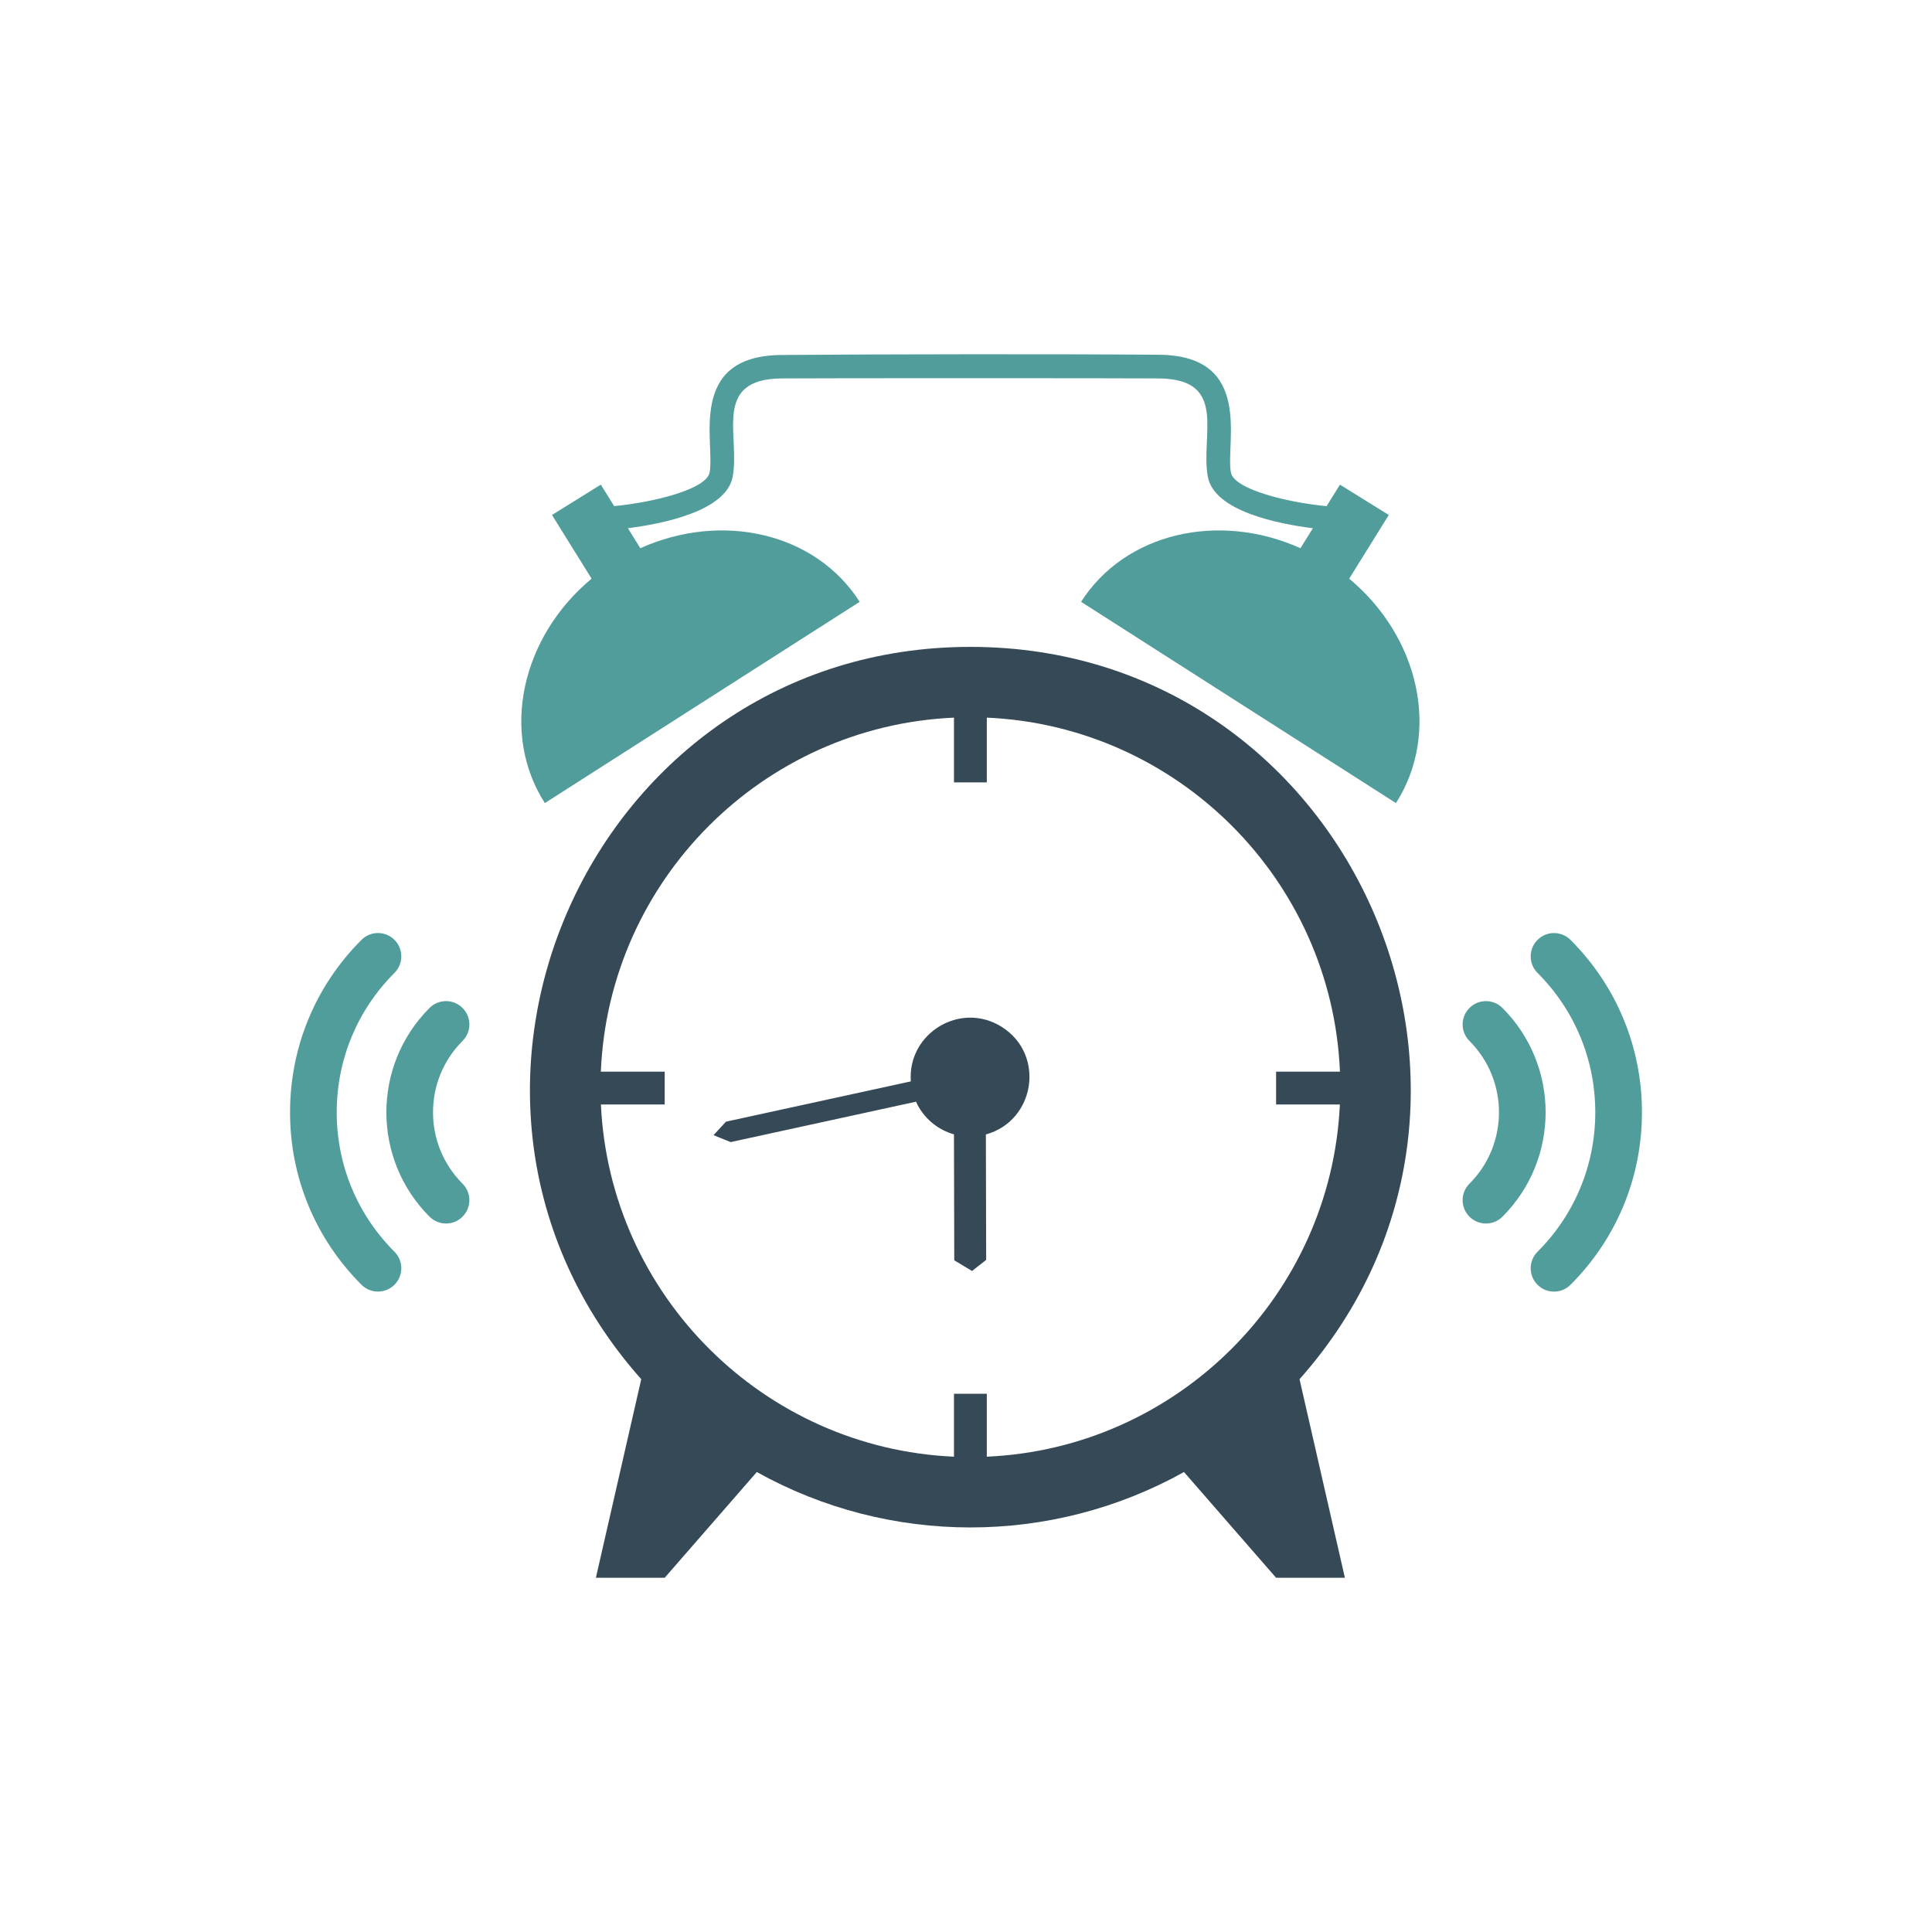
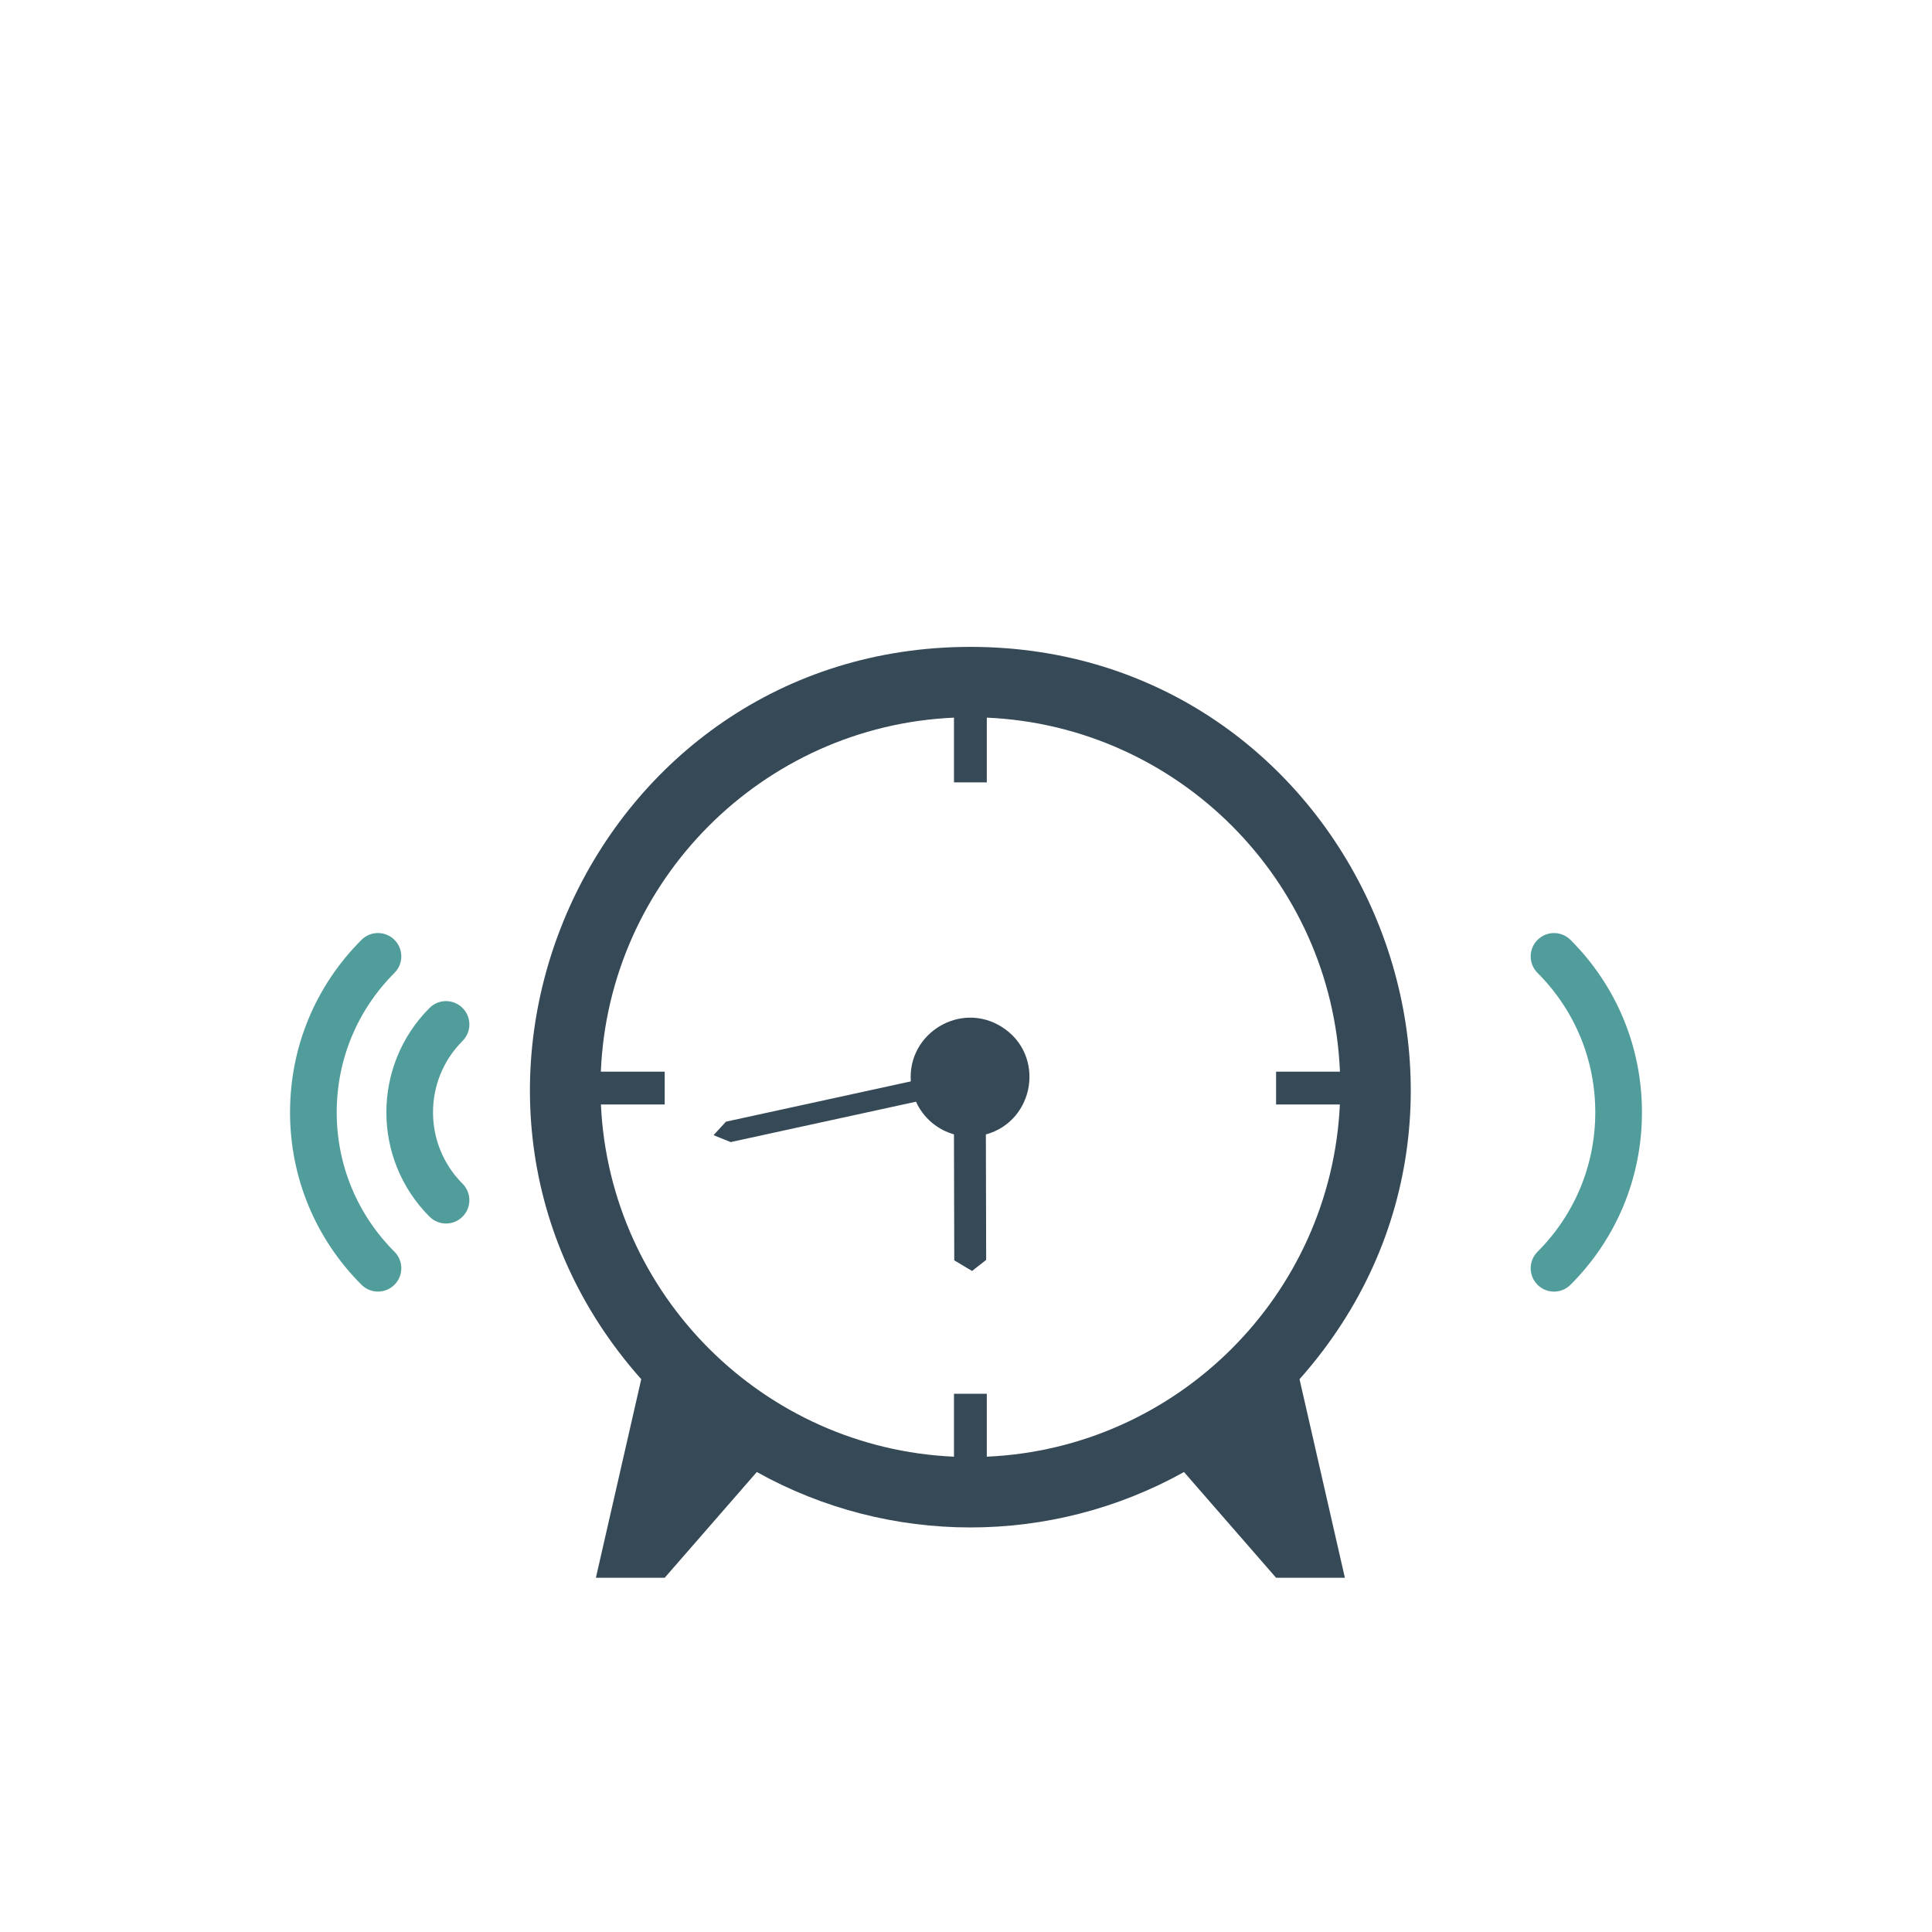
<svg xmlns="http://www.w3.org/2000/svg" version="1.1" id="圖層_1" x="0px" y="0px" width="200px" height="200px" viewBox="0 0 200 200" enable-background="new 0 0 200 200" xml:space="preserve">
  <g>
-     <path fill="#364957" d="M-148.865,100.736h-12.274V61.679c0-1.086-0.735-1.998-1.736-2.272V25.084c0-1.277-1.033-2.312-2.313-2.312   c-1.275,0-2.312,1.035-2.312,2.312v34.322c-0.998,0.274-1.733,1.187-1.733,2.272v39.057h-82.867V61.679   c0-1.086-0.736-1.998-1.735-2.272V25.084c0-1.277-1.035-2.312-2.312-2.312c-1.278,0-2.313,1.035-2.313,2.312v34.322   c-1,0.274-1.733,1.187-1.733,2.272v39.057h-12.274c-3.862,0-6.994,3.129-6.994,6.992v17.66c0,3.863,3.131,6.994,6.994,6.994h0.911   c0,1.83,1.485,3.314,3.318,3.314h3.681c1.832,0,3.316-1.484,3.316-3.314h101.148c0,1.83,1.484,3.314,3.316,3.314h3.683   c1.831,0,3.315-1.484,3.315-3.314h0.913c3.862,0,6.992-3.131,6.992-6.994v-17.66C-141.873,103.865-145.003,100.736-148.865,100.736   z M-226.303,116.932c0,2.846-2.306,5.15-5.149,5.15h-34.949c-2.844,0-5.15-2.305-5.15-5.15l0,0c0-2.846,2.306-5.15,5.15-5.15   h34.949C-228.609,111.781-226.303,114.086-226.303,116.932L-226.303,116.932z M-187.307,122.082c-2.845,0-5.15-2.305-5.15-5.15   s2.306-5.15,5.15-5.15c2.846,0,5.151,2.305,5.151,5.15S-184.461,122.082-187.307,122.082z M-171.12,122.082   c-2.843,0-5.148-2.305-5.148-5.15s2.306-5.15,5.148-5.15c2.845,0,5.15,2.305,5.15,5.15S-168.275,122.082-171.12,122.082z    M-154.933,111.781c2.847,0,5.152,2.305,5.152,5.15s-2.306,5.15-5.152,5.15c-2.845,0-5.15-2.305-5.15-5.15   S-157.777,111.781-154.933,111.781z" />
    <circle fill="#519D9C" cx="-210.667" cy="65.54" r="7.997" />
    <path fill="#519D9C" d="M-194.923,53.978c1.069,0,2.139-0.409,2.956-1.225c1.633-1.633,1.633-4.281,0-5.913   c-10.312-10.312-27.088-10.312-37.4,0c-1.634,1.632-1.634,4.279,0,5.913c1.632,1.634,4.281,1.634,5.913,0   c7.051-7.051,18.524-7.051,25.576,0C-197.063,53.568-195.992,53.978-194.923,53.978z" />
-     <path fill="#519D9C" d="M-238.607,41.782c1.07,0,2.141-0.408,2.958-1.225c6.673-6.674,15.546-10.35,24.982-10.35   c9.438,0,18.312,3.676,24.983,10.35c1.633,1.631,4.281,1.631,5.914,0c1.635-1.634,1.635-4.281,0-5.913   c-8.252-8.253-19.225-12.799-30.897-12.799c-11.67,0-22.645,4.546-30.896,12.799c-1.634,1.632-1.634,4.279,0,5.913   C-240.747,41.374-239.678,41.782-238.607,41.782z" />
  </g>
  <g>
    <g>
      <path fill="#364957" d="M134.527,142.774l4.695,20.555H132.1l-9.533-10.945c-13.734,7.65-30.493,7.648-44.223,0l-9.534,10.945    h-7.123l4.695-20.555c-25.987-29.253-5.177-75.809,34.073-75.809C139.744,66.966,160.48,113.561,134.527,142.774z M62.199,110.939    h6.61v3.398h-6.603c0.916,19.722,16.816,35.591,36.549,36.458v-6.512h3.399v6.512c19.734-0.867,35.633-16.736,36.549-36.458H132.1    v-3.398h6.611c-0.82-19.809-16.76-35.779-36.557-36.649v6.704h-3.399V74.29C78.958,75.16,63.019,91.131,62.199,110.939z     M73.863,117.512l1.775,0.717l19.186-4.182c0.764,1.689,2.225,2.899,3.93,3.381l0.031,13.042l1.842,1.1l1.461-1.146l-0.031-12.986    c5.078-1.396,6.189-8.219,1.689-11.106c-4.28-2.746-9.816,0.609-9.458,5.612l-19.133,4.171L73.863,117.512z" />
    </g>
-     <path fill="#519D9C" d="M144.508,83.136L111.914,62.3c4.58-7.164,14.264-9.345,22.709-5.55l1.285-2.067   c-3.561-0.446-10.207-1.753-10.873-5.33c-0.795-4.255,2.158-10.115-5.064-10.178c-3.74-0.032-35.312-0.033-39.06,0   c-7.23,0.063-4.27,5.915-5.065,10.178c-0.665,3.568-7.28,4.878-10.847,5.327l1.287,2.07c8.446-3.795,18.129-1.614,22.709,5.55   L56.401,83.136c-4.654-7.279-2.425-17.184,4.84-23.233l-4.098-6.593l5.053-3.141l1.383,2.225c4.144-0.402,9.558-1.755,9.88-3.486   c0.579-3.104-2.396-12.075,7.431-12.16c9.963-0.087,29.618-0.106,39.1-0.024c9.814,0.086,6.863,9.137,7.432,12.185   c0.324,1.738,5.76,3.093,9.908,3.489l1.383-2.228l5.053,3.141l-4.098,6.593C146.934,65.952,149.162,75.856,144.508,83.136z" />
    <g>
      <g>
-         <path fill="#519D9C" d="M151.41,124.243c0,0.618,0.236,1.235,0.709,1.708c0.943,0.943,2.473,0.943,3.416,0     c5.957-5.957,5.957-15.65,0-21.607c-0.943-0.945-2.473-0.945-3.416,0c-0.945,0.942-0.945,2.473,0,3.415     c4.072,4.073,4.072,10.702,0,14.776C151.646,123.007,151.41,123.625,151.41,124.243z" />
        <path fill="#519D9C" d="M158.457,99.005c0,0.618,0.234,1.237,0.707,1.709c3.855,3.854,5.979,8.981,5.979,14.433     c0,5.453-2.123,10.58-5.979,14.434c-0.943,0.943-0.943,2.475,0,3.418s2.473,0.943,3.416,0c4.768-4.768,7.395-11.107,7.395-17.852     c0-6.742-2.627-13.082-7.395-17.85c-0.943-0.944-2.473-0.944-3.416,0C158.691,97.769,158.457,98.386,158.457,99.005z" />
      </g>
      <g>
        <path fill="#519D9C" d="M48.59,106.051c0-0.618-0.236-1.235-0.709-1.708c-0.943-0.943-2.473-0.943-3.416,0     c-5.957,5.957-5.957,15.65,0,21.607c0.943,0.945,2.473,0.945,3.416,0c0.944-0.942,0.944-2.473,0-3.415     c-4.073-4.073-4.073-10.702,0-14.776C48.354,107.287,48.59,106.669,48.59,106.051z" />
        <path fill="#519D9C" d="M41.543,131.289c0-0.618-0.235-1.237-0.707-1.709c-3.855-3.854-5.979-8.981-5.979-14.433     c0-5.453,2.124-10.58,5.979-14.434c0.942-0.943,0.942-2.475,0-3.418c-0.944-0.943-2.474-0.943-3.416,0     c-4.769,4.768-7.395,11.107-7.395,17.852c0,6.742,2.626,13.082,7.395,17.85c0.942,0.943,2.472,0.943,3.416,0     C41.308,132.525,41.543,131.907,41.543,131.289z" />
      </g>
    </g>
  </g>
</svg>